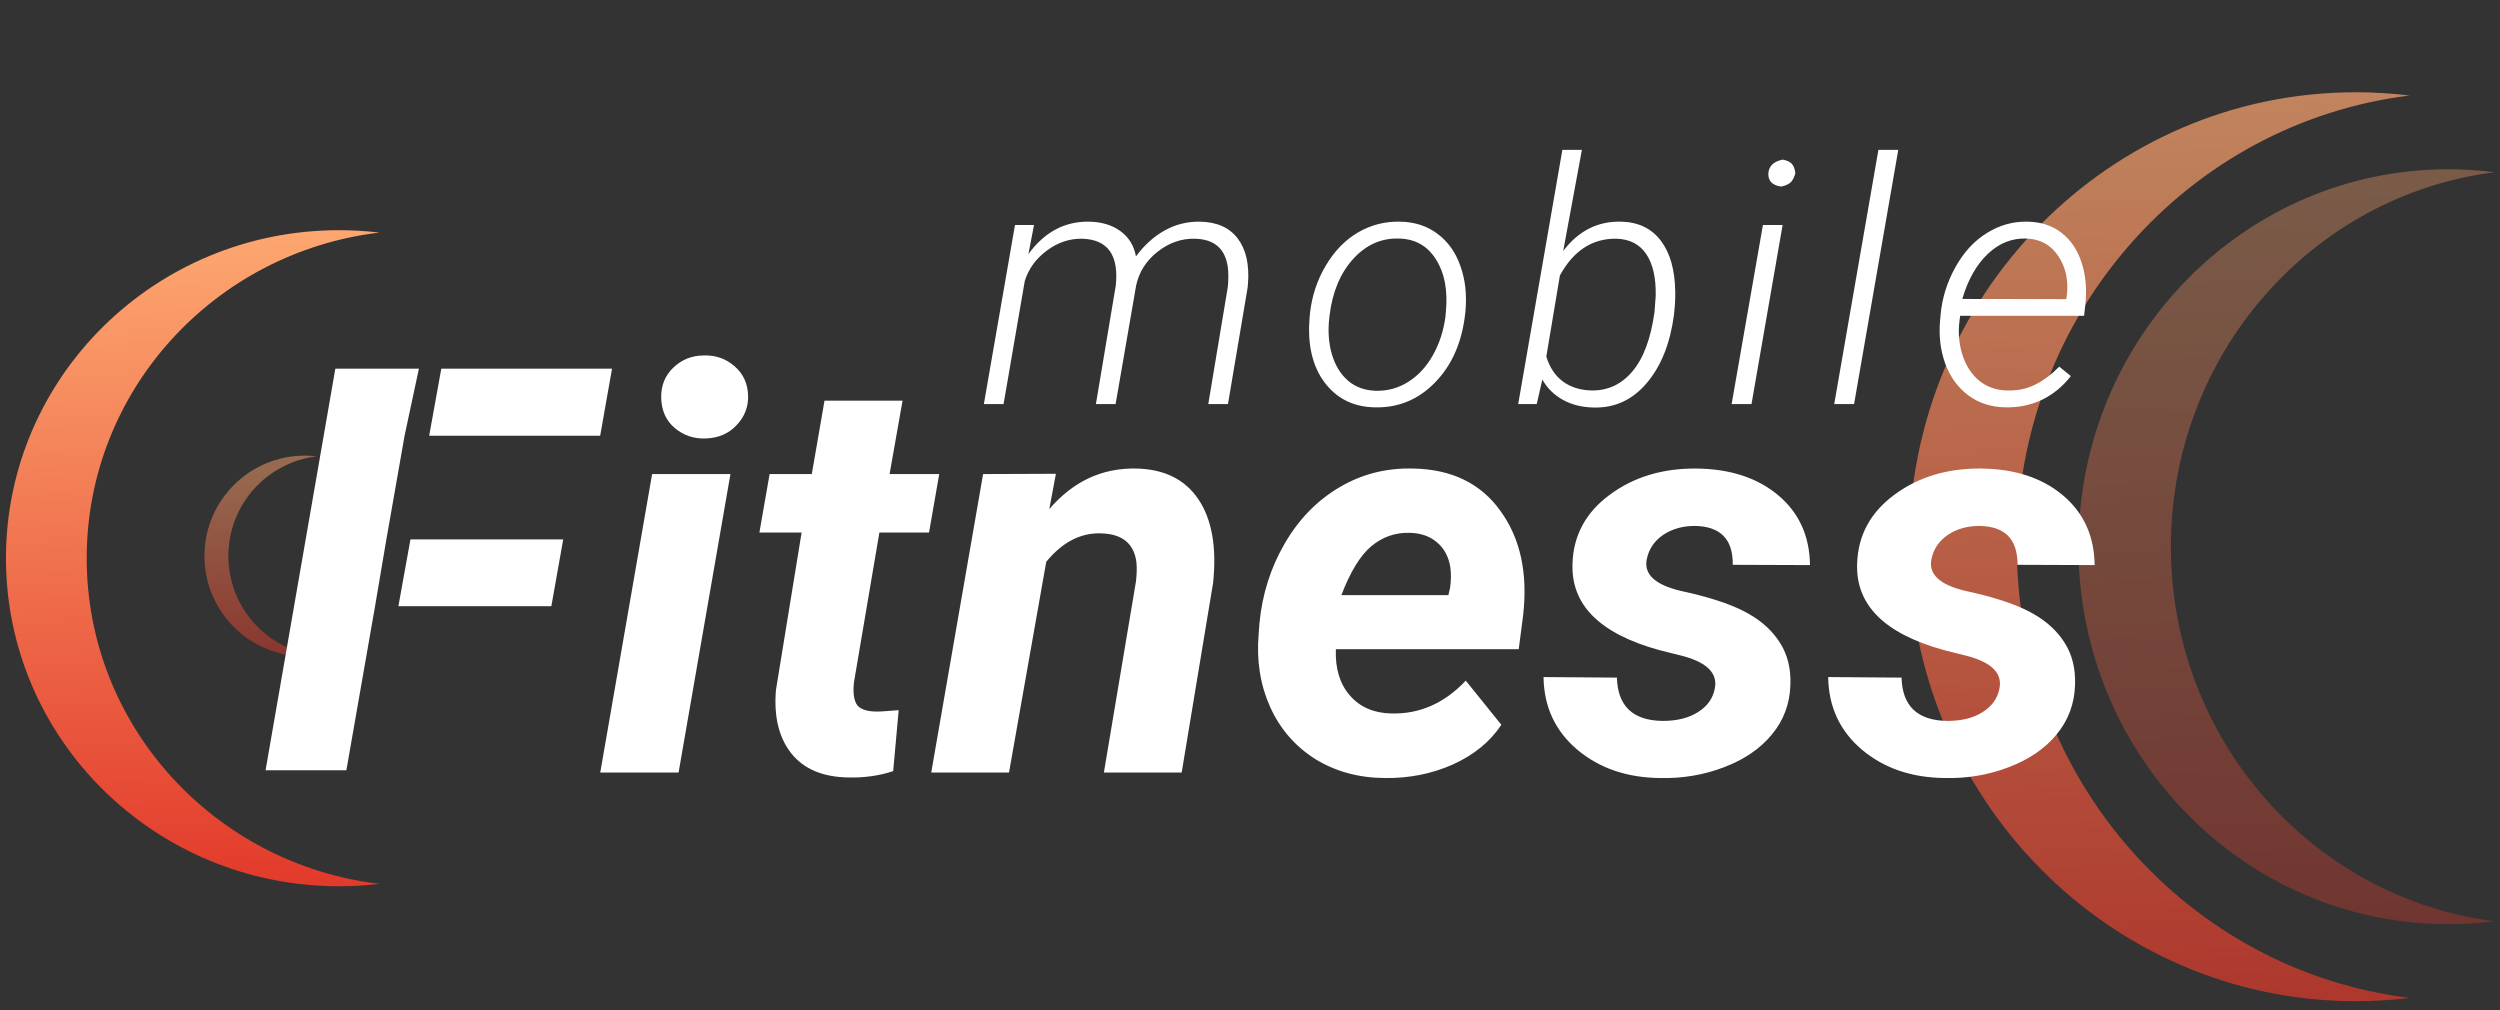
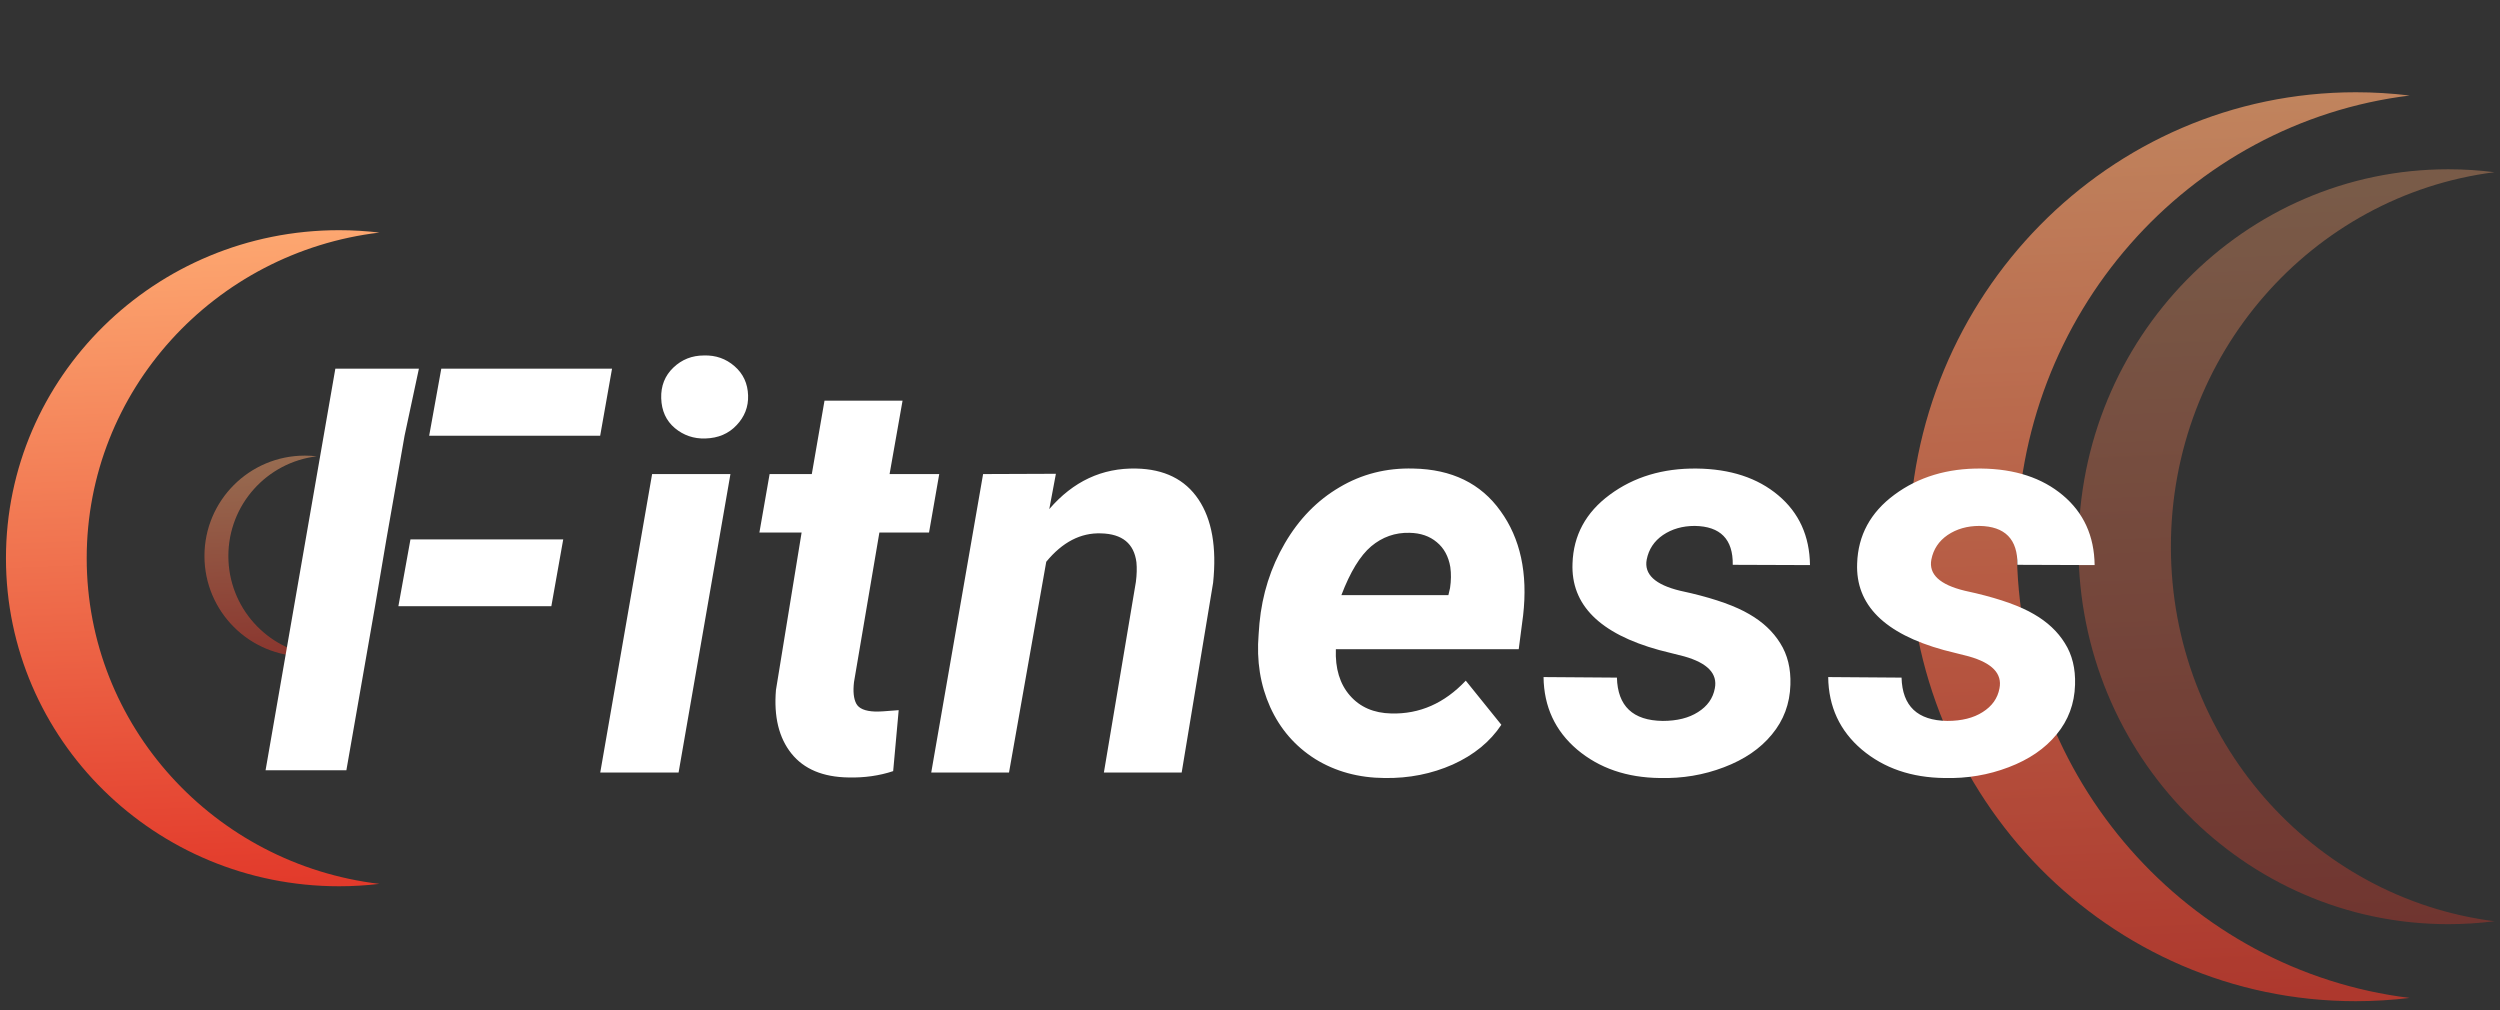
<svg xmlns="http://www.w3.org/2000/svg" width="198" height="80" viewBox="0 0 198 80" fill="none">
  <rect x="0" y="0" width="198" height="80" fill="#333333" stroke="none" />
  <path fill-rule="evenodd" clip-rule="evenodd" d="M30.05 18.42C16.988 19.974 6.867 30.929 6.867 44.212C6.867 57.494 16.988 68.449 30.049 70.003C29.001 70.128 27.934 70.192 26.852 70.192C12.282 70.192 0.472 58.56 0.472 44.212C0.472 29.863 12.282 18.231 26.852 18.231C27.934 18.231 29.001 18.296 30.05 18.42Z" fill="url(#paint0_linear)" />
  <path fill-rule="evenodd" clip-rule="evenodd" d="M25.092 36.141C21.146 36.608 18.086 39.965 18.086 44.036C18.086 48.107 21.146 51.464 25.091 51.932C24.78 51.969 24.465 51.987 24.145 51.987C19.753 51.987 16.193 48.428 16.193 44.036C16.193 39.645 19.753 36.085 24.145 36.085C24.465 36.085 24.781 36.104 25.092 36.141Z" fill="url(#paint1_linear)" fill-opacity="0.5" />
  <g opacity="0.7">
    <path fill-rule="evenodd" clip-rule="evenodd" d="M190.847 7.566C173.318 9.711 159.733 24.892 159.733 43.3C159.733 61.709 173.318 76.89 190.847 79.035C189.447 79.206 188.021 79.294 186.576 79.294C167.034 79.294 151.192 63.179 151.192 43.3C151.192 23.422 167.034 7.307 186.576 7.307C188.021 7.307 189.447 7.395 190.847 7.566Z" fill="url(#paint2_linear)" />
    <path fill-rule="evenodd" clip-rule="evenodd" d="M197.557 13.639C183.112 15.477 171.935 28.056 171.935 43.3C171.935 58.544 183.112 71.123 197.557 72.962C196.358 73.115 195.136 73.193 193.897 73.193C177.724 73.193 164.614 59.81 164.614 43.3C164.614 26.791 177.724 13.407 193.897 13.407C195.137 13.407 196.358 13.486 197.557 13.639Z" fill="url(#paint3_linear)" fill-opacity="0.5" />
  </g>
  <path d="M53.744 61.182H47.54L51.647 37.546H57.851L53.744 61.182ZM52.368 31.539C52.339 30.563 52.659 29.755 53.329 29.114C53.999 28.473 54.807 28.153 55.754 28.153C56.686 28.124 57.494 28.408 58.178 29.005C58.863 29.602 59.22 30.374 59.249 31.32C59.278 32.223 58.972 33.01 58.331 33.68C57.705 34.349 56.882 34.699 55.863 34.728C54.945 34.757 54.137 34.481 53.438 33.898C52.754 33.316 52.397 32.529 52.368 31.539ZM71.482 31.735L70.455 37.546H74.387L73.579 42.177H69.647L67.637 54.017C67.55 54.76 67.608 55.328 67.812 55.721C68.016 56.114 68.511 56.325 69.297 56.354C69.53 56.369 70.157 56.333 71.176 56.245L70.739 61.073C69.647 61.437 68.467 61.605 67.2 61.575C65.176 61.546 63.669 60.913 62.678 59.675C61.688 58.437 61.28 56.762 61.455 54.651L63.487 42.177H60.144L60.953 37.546H64.295L65.3 31.735H71.482ZM83.627 37.524L83.103 40.32C84.996 38.121 87.29 37.051 89.984 37.109C92.212 37.153 93.858 37.968 94.921 39.556C95.984 41.143 96.37 43.342 96.079 46.153L93.589 61.182H87.428L89.962 46.087C90.035 45.52 90.05 45.002 90.006 44.536C89.817 43.051 88.885 42.286 87.21 42.243C85.594 42.184 84.144 42.934 82.863 44.493L79.914 61.182H73.754L77.861 37.546L83.627 37.524ZM109.666 61.619C107.598 61.605 105.763 61.102 104.161 60.112C102.574 59.107 101.387 57.738 100.601 56.005C99.814 54.257 99.509 52.335 99.683 50.238L99.749 49.364C99.967 47.063 100.637 44.952 101.759 43.029C102.88 41.107 104.322 39.629 106.084 38.595C107.846 37.546 109.797 37.051 111.938 37.109C114.982 37.167 117.283 38.289 118.841 40.473C120.414 42.643 121.011 45.396 120.632 48.731L120.283 51.417H105.8C105.742 52.947 106.113 54.17 106.914 55.087C107.715 56.005 108.807 56.478 110.191 56.507C112.433 56.566 114.399 55.699 116.089 53.908L118.907 57.403C118.018 58.743 116.737 59.791 115.062 60.549C113.387 61.291 111.589 61.648 109.666 61.619ZM111.632 42.199C110.496 42.17 109.484 42.527 108.596 43.27C107.722 44.012 106.936 45.301 106.237 47.136H114.712L114.844 46.568C114.931 45.986 114.938 45.432 114.865 44.908C114.72 44.063 114.363 43.408 113.795 42.942C113.227 42.461 112.506 42.214 111.632 42.199ZM135.814 54.52C136.047 53.354 135.239 52.51 133.39 51.986L131.402 51.483C126.698 50.187 124.412 47.901 124.543 44.624C124.615 42.396 125.598 40.583 127.492 39.184C129.399 37.772 131.693 37.08 134.373 37.109C137.038 37.138 139.193 37.845 140.839 39.228C142.484 40.612 143.322 42.454 143.351 44.755L137.234 44.733C137.264 42.709 136.259 41.682 134.22 41.653C133.259 41.653 132.421 41.893 131.708 42.374C131.009 42.854 130.579 43.502 130.419 44.318C130.2 45.483 131.081 46.306 133.062 46.786L133.936 46.983C135.946 47.464 137.482 48.017 138.545 48.643C139.608 49.255 140.424 50.02 140.992 50.937C141.574 51.854 141.844 52.954 141.8 54.236C141.756 55.736 141.268 57.046 140.336 58.168C139.419 59.289 138.152 60.155 136.535 60.767C134.933 61.379 133.244 61.663 131.467 61.619C128.846 61.59 126.662 60.84 124.914 59.369C123.166 57.884 122.278 55.968 122.249 53.624L128.06 53.667C128.118 55.925 129.327 57.068 131.686 57.097C132.822 57.097 133.754 56.864 134.482 56.398C135.225 55.932 135.669 55.306 135.814 54.52ZM158.358 54.52C158.591 53.354 157.783 52.51 155.933 51.986L153.946 51.483C149.242 50.187 146.955 47.901 147.086 44.624C147.159 42.396 148.142 40.583 150.035 39.184C151.943 37.772 154.237 37.08 156.916 37.109C159.582 37.138 161.737 37.845 163.382 39.228C165.028 40.612 165.866 42.454 165.895 44.755L159.778 44.733C159.807 42.709 158.802 41.682 156.764 41.653C155.802 41.653 154.965 41.893 154.251 42.374C153.552 42.854 153.123 43.502 152.963 44.318C152.744 45.483 153.625 46.306 155.606 46.786L156.48 46.983C158.489 47.464 160.026 48.017 161.089 48.643C162.152 49.255 162.967 50.02 163.535 50.937C164.118 51.854 164.387 52.954 164.344 54.236C164.3 55.736 163.812 57.046 162.88 58.168C161.963 59.289 160.696 60.155 159.079 60.767C157.477 61.379 155.788 61.663 154.011 61.619C151.39 61.59 149.205 60.84 147.458 59.369C145.71 57.884 144.822 55.968 144.793 53.624L150.603 53.667C150.662 55.925 151.87 57.068 154.23 57.097C155.365 57.097 156.298 56.864 157.026 56.398C157.768 55.932 158.213 55.306 158.358 54.52Z" fill="white" />
  <path fill-rule="evenodd" clip-rule="evenodd" d="M43.667 48.009H31.553L32.508 42.722H44.607L43.667 48.009Z" fill="white" />
  <path d="M47.534 34.509L48.473 29.2H34.95L33.991 34.509H47.534Z" fill="white" />
  <path fill-rule="evenodd" clip-rule="evenodd" d="M27.433 61.006L29.705 48.009L30.601 42.722L32.042 34.509L33.177 29.2H26.559L21.033 61.006H27.433Z" fill="white" />
-   <path d="M81.894 17.818L81.449 20.125C82.724 18.378 84.328 17.521 86.259 17.556C87.255 17.574 88.081 17.823 88.736 18.303C89.4 18.784 89.811 19.452 89.968 20.309C90.615 19.426 91.366 18.745 92.222 18.264C93.088 17.775 94.027 17.539 95.04 17.556C96.386 17.582 97.382 18.028 98.029 18.893C98.684 19.75 98.955 20.938 98.841 22.458L98.815 22.76L97.255 32H95.696L97.242 22.733C97.295 22.218 97.299 21.729 97.255 21.265C97.081 19.719 96.198 18.933 94.608 18.906C93.542 18.889 92.559 19.238 91.659 19.955C90.768 20.663 90.208 21.549 89.981 22.616L88.356 32H86.796L88.369 22.616C88.623 20.204 87.736 18.967 85.708 18.906C84.704 18.889 83.769 19.203 82.903 19.85C82.038 20.497 81.457 21.3 81.16 22.262L79.483 32H77.923L80.387 17.818H81.894ZM103.754 24.778C103.912 23.406 104.331 22.152 105.013 21.017C105.694 19.872 106.542 19.002 107.555 18.408C108.578 17.814 109.683 17.53 110.871 17.556C112.042 17.574 113.038 17.897 113.86 18.526C114.69 19.147 115.293 19.998 115.668 21.082C116.053 22.157 116.184 23.349 116.062 24.66L116.035 24.909C115.773 27.146 114.978 28.942 113.65 30.296C112.331 31.651 110.745 32.306 108.892 32.262C107.302 32.236 106.031 31.651 105.078 30.506C104.126 29.361 103.658 27.849 103.676 25.971L103.715 25.224L103.754 24.778ZM105.275 25.224C105.161 26.264 105.235 27.225 105.498 28.107C105.768 28.981 106.197 29.667 106.782 30.165C107.368 30.663 108.097 30.925 108.971 30.951C109.915 30.969 110.775 30.729 111.553 30.231C112.339 29.733 112.986 29.029 113.493 28.12C114 27.212 114.327 26.207 114.476 25.106L114.515 24.673C114.672 22.987 114.41 21.611 113.729 20.545C113.056 19.47 112.077 18.919 110.793 18.893C109.395 18.849 108.184 19.391 107.162 20.518C106.149 21.637 105.528 23.127 105.301 24.988L105.275 25.224ZM132.574 24.975C132.268 27.229 131.547 29.02 130.412 30.349C129.284 31.677 127.886 32.319 126.217 32.275C125.291 32.258 124.474 32.052 123.766 31.659C123.067 31.266 122.53 30.733 122.154 30.06L121.709 32H120.241L123.74 11.868H125.287L123.806 19.876C125.02 18.277 126.554 17.504 128.406 17.556C129.761 17.591 130.805 18.094 131.539 19.064C132.273 20.034 132.653 21.375 132.679 23.087C132.688 23.647 132.662 24.184 132.6 24.7L132.574 24.975ZM131.041 24.673L131.132 23.428C131.159 22.004 130.91 20.903 130.385 20.125C129.861 19.348 129.079 18.941 128.039 18.906C126.126 18.871 124.627 19.841 123.544 21.816L122.469 28.238C122.722 29.086 123.155 29.741 123.766 30.204C124.387 30.659 125.138 30.899 126.021 30.925C127.323 30.951 128.411 30.449 129.284 29.418C130.167 28.378 130.752 26.797 131.041 24.673ZM138.719 32H137.146L139.624 17.818H141.183L138.719 32ZM140.056 13.716C140.1 13.148 140.476 12.79 141.183 12.641C141.524 12.702 141.764 12.812 141.904 12.969C142.053 13.117 142.149 13.367 142.193 13.716C142.105 14.048 141.978 14.293 141.812 14.45C141.646 14.598 141.397 14.708 141.065 14.778C140.358 14.673 140.021 14.319 140.056 13.716ZM146.843 32H145.271L148.77 11.868H150.343L146.843 32ZM158.847 32.262C157.711 32.245 156.728 31.93 155.898 31.318C155.068 30.698 154.456 29.859 154.063 28.802C153.679 27.736 153.543 26.587 153.657 25.355L153.696 24.909C153.818 23.599 154.207 22.353 154.863 21.174C155.518 19.985 156.348 19.081 157.353 18.461C158.358 17.831 159.433 17.53 160.577 17.556C161.634 17.574 162.526 17.862 163.251 18.421C163.985 18.981 164.518 19.758 164.85 20.754C165.182 21.75 165.287 22.851 165.165 24.057L165.06 25.014H155.243L155.203 25.329C155.072 26.281 155.142 27.194 155.413 28.068C155.684 28.933 156.125 29.623 156.737 30.139C157.357 30.646 158.1 30.908 158.965 30.925C159.804 30.951 160.56 30.79 161.233 30.44C161.905 30.091 162.526 29.623 163.094 29.038L164.011 29.785C163.373 30.606 162.613 31.231 161.731 31.659C160.857 32.079 159.896 32.28 158.847 32.262ZM160.499 18.893C159.363 18.849 158.345 19.251 157.445 20.099C156.545 20.947 155.867 22.139 155.413 23.677L163.644 23.69L163.684 23.494C163.841 22.253 163.622 21.187 163.028 20.296C162.434 19.396 161.591 18.928 160.499 18.893Z" fill="white" />
  <defs>
    <linearGradient id="paint0_linear" x1="20.48" y1="11.998" x2="22.935" y2="74.385" gradientUnits="userSpaceOnUse">
      <stop stop-color="white" />
      <stop offset="0.031" stop-color="#FFB076" />
      <stop offset="1" stop-color="#E03125" />
    </linearGradient>
    <linearGradient id="paint1_linear" x1="22.224" y1="34.177" x2="22.987" y2="53.27" gradientUnits="userSpaceOnUse">
      <stop stop-color="white" />
      <stop offset="0.031" stop-color="#FFB076" />
      <stop offset="1" stop-color="#E03125" />
    </linearGradient>
    <linearGradient id="paint2_linear" x1="178.029" y1="-1.329" x2="181.542" y2="85.094" gradientUnits="userSpaceOnUse">
      <stop stop-color="white" />
      <stop offset="0.031" stop-color="#FFB076" />
      <stop offset="1" stop-color="#E03125" />
    </linearGradient>
    <linearGradient id="paint3_linear" x1="186.824" y1="6.235" x2="189.751" y2="78.009" gradientUnits="userSpaceOnUse">
      <stop stop-color="white" />
      <stop offset="0.031" stop-color="#FFB076" />
      <stop offset="1" stop-color="#E03125" />
    </linearGradient>
  </defs>
</svg>